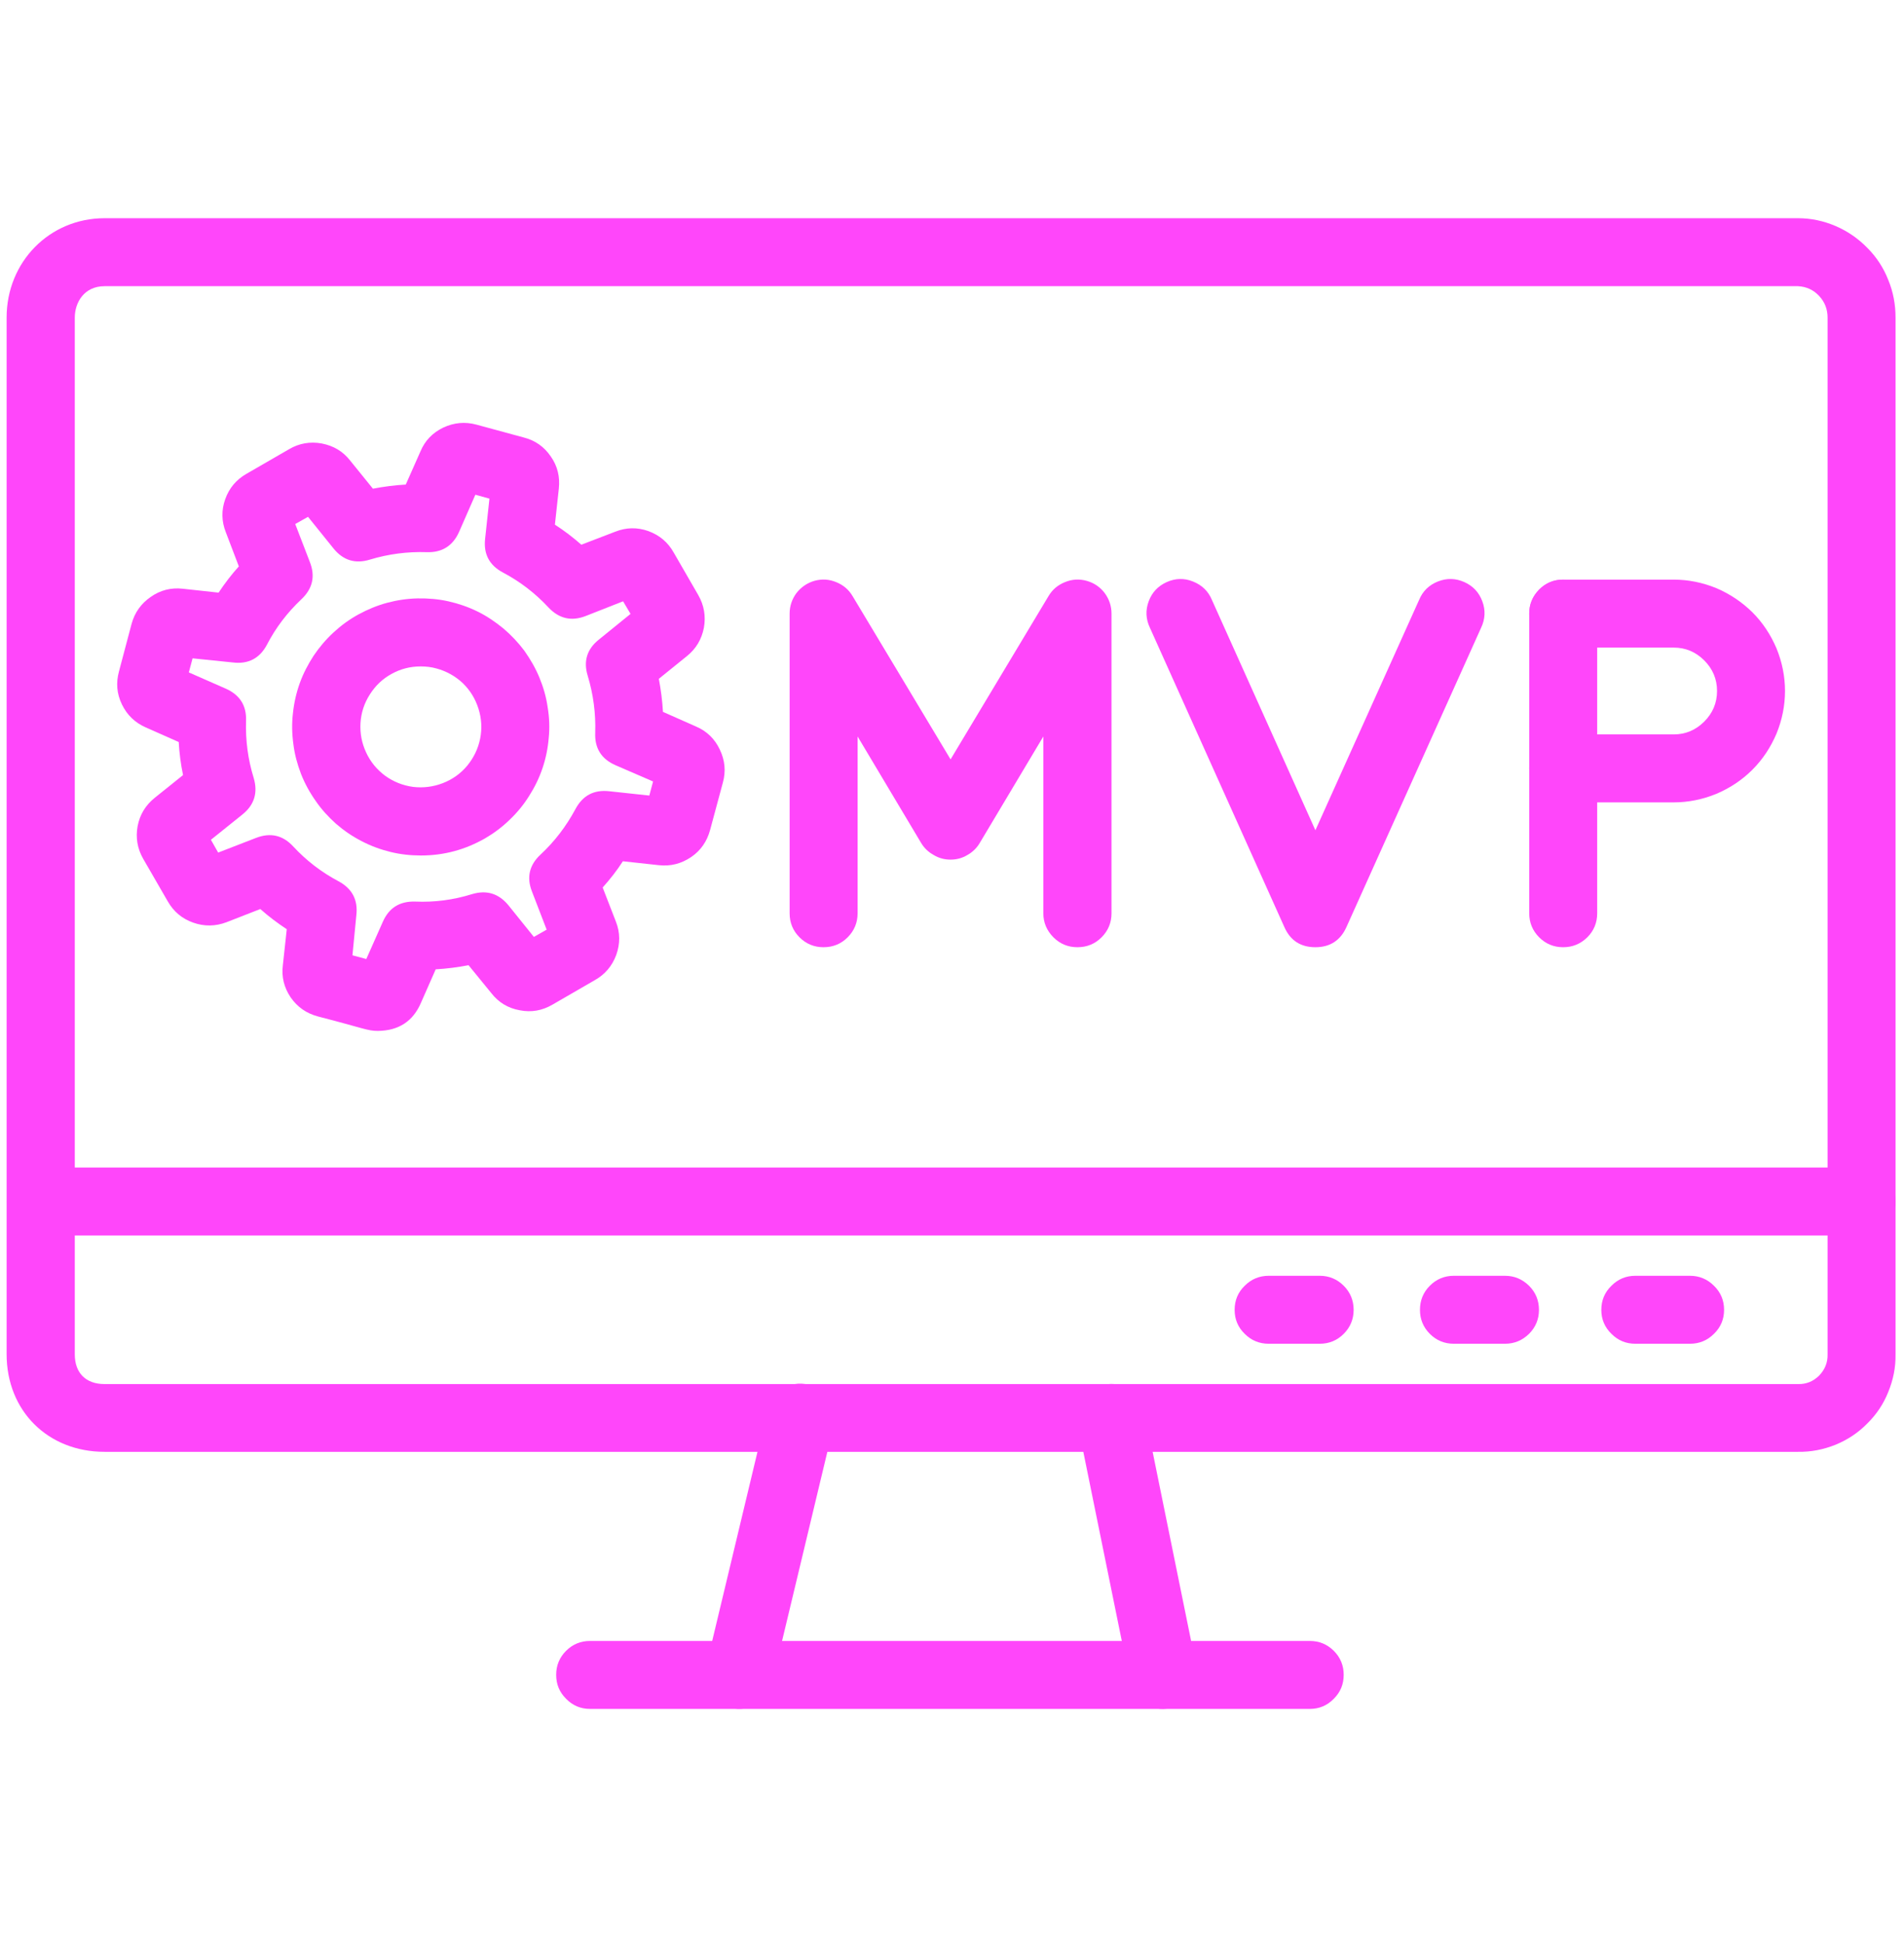
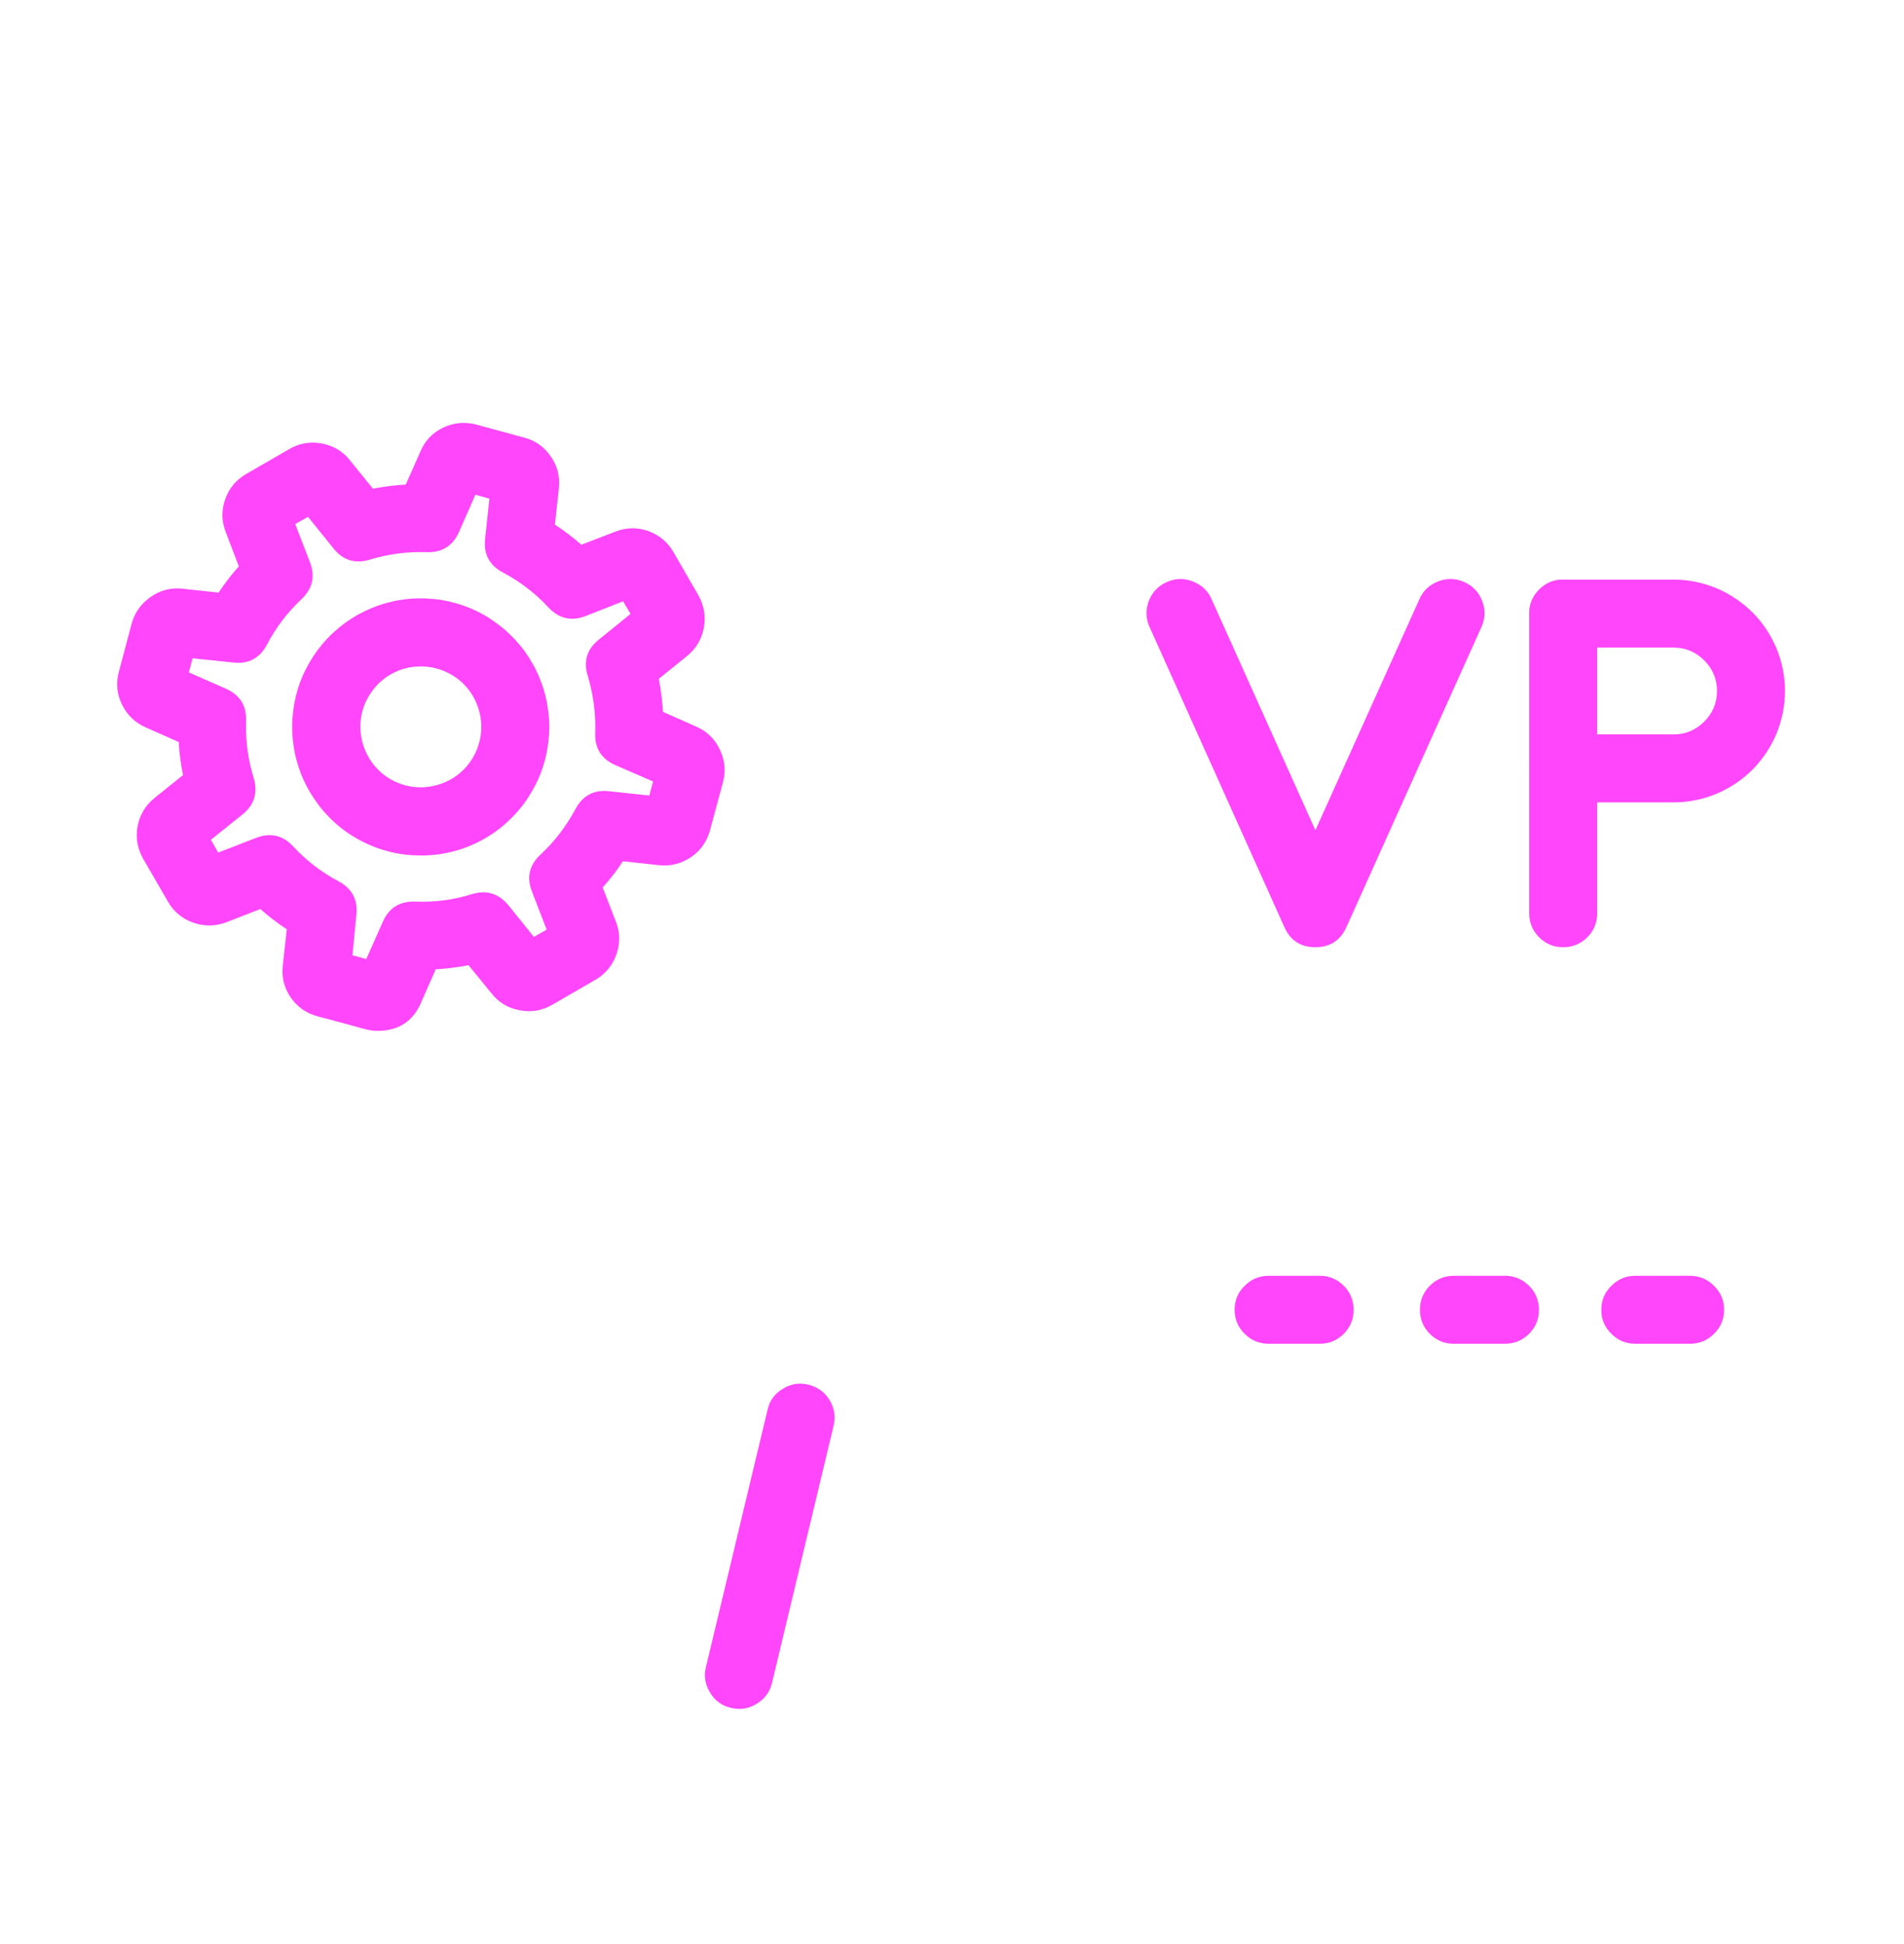
<svg xmlns="http://www.w3.org/2000/svg" width="48" zoomAndPan="magnify" viewBox="0 0 36 36.75" height="49" preserveAspectRatio="xMidYMid meet" version="1.0">
  <defs>
    <clipPath id="e0b9ec0e72">
      <path d="M 13 26 L 16 26 L 16 32.434 L 13 32.434 Z M 13 26 " clip-rule="nonzero" />
    </clipPath>
    <clipPath id="f9b6de1815">
      <path d="M 20 26 L 23 26 L 23 32.434 L 20 32.434 Z M 20 26 " clip-rule="nonzero" />
    </clipPath>
    <clipPath id="0117661d69">
-       <path d="M 10 31 L 26 31 L 26 32.434 L 10 32.434 Z M 10 31 " clip-rule="nonzero" />
-     </clipPath>
+       </clipPath>
    <clipPath id="352cb2a213">
-       <path d="M 0.121 4.125 L 35.879 4.125 L 35.879 28 L 0.121 28 Z M 0.121 4.125 " clip-rule="nonzero" />
-     </clipPath>
+       </clipPath>
    <clipPath id="826f2967c1">
-       <path d="M 0.121 22 L 35.879 22 L 35.879 24 L 0.121 24 Z M 0.121 22 " clip-rule="nonzero" />
+       <path d="M 0.121 22 L 35.879 24 L 0.121 24 Z M 0.121 22 " clip-rule="nonzero" />
    </clipPath>
  </defs>
  <path fill="#ff46fa" d="M 24.953 25.402 L 23.988 25.402 C 23.812 25.402 23.66 25.34 23.535 25.215 C 23.406 25.09 23.344 24.938 23.344 24.762 C 23.344 24.582 23.406 24.43 23.535 24.305 C 23.66 24.18 23.812 24.117 23.988 24.117 L 24.953 24.117 C 25.129 24.117 25.281 24.18 25.406 24.305 C 25.531 24.43 25.594 24.582 25.594 24.762 C 25.594 24.938 25.531 25.09 25.406 25.215 C 25.281 25.34 25.129 25.402 24.953 25.402 Z M 24.953 25.402 " fill-opacity="1" fill-rule="nonzero" />
  <path fill="#ff46fa" d="M 28.453 25.402 L 27.488 25.402 C 27.312 25.402 27.16 25.34 27.035 25.215 C 26.91 25.09 26.848 24.938 26.848 24.762 C 26.848 24.582 26.91 24.43 27.035 24.305 C 27.16 24.18 27.312 24.117 27.488 24.117 L 28.453 24.117 C 28.633 24.117 28.781 24.18 28.91 24.305 C 29.035 24.43 29.098 24.582 29.098 24.762 C 29.098 24.938 29.035 25.09 28.91 25.215 C 28.781 25.34 28.633 25.402 28.453 25.402 Z M 28.453 25.402 " fill-opacity="1" fill-rule="nonzero" />
  <path fill="#ff46fa" d="M 31.953 25.402 L 30.922 25.402 C 30.742 25.402 30.594 25.34 30.469 25.215 C 30.34 25.09 30.277 24.938 30.277 24.762 C 30.277 24.582 30.34 24.43 30.469 24.305 C 30.594 24.18 30.742 24.117 30.922 24.117 L 31.953 24.117 C 32.129 24.117 32.281 24.18 32.406 24.305 C 32.535 24.43 32.598 24.582 32.598 24.762 C 32.598 24.938 32.535 25.09 32.406 25.215 C 32.281 25.34 32.129 25.402 31.953 25.402 Z M 31.953 25.402 " fill-opacity="1" fill-rule="nonzero" />
  <g clip-path="url(#e0b9ec0e72)">
    <path fill="#ff46fa" d="M 13.82 32.285 C 13.648 32.246 13.516 32.148 13.426 31.996 C 13.332 31.844 13.305 31.684 13.348 31.512 L 14.512 26.652 C 14.551 26.477 14.648 26.344 14.801 26.254 C 14.949 26.16 15.113 26.133 15.285 26.176 C 15.457 26.219 15.59 26.312 15.684 26.465 C 15.777 26.617 15.801 26.777 15.762 26.949 L 14.598 31.809 C 14.559 31.98 14.461 32.113 14.309 32.207 C 14.156 32.301 13.996 32.328 13.82 32.285 Z M 13.82 32.285 " fill-opacity="1" fill-rule="nonzero" />
  </g>
  <g clip-path="url(#f9b6de1815)">
-     <path fill="#ff46fa" d="M 21.367 31.789 L 20.379 26.934 C 20.344 26.758 20.375 26.598 20.473 26.449 C 20.57 26.301 20.707 26.211 20.879 26.176 C 21.055 26.141 21.215 26.172 21.363 26.27 C 21.512 26.367 21.602 26.504 21.637 26.676 L 22.625 31.531 C 22.66 31.707 22.629 31.867 22.531 32.016 C 22.434 32.164 22.297 32.254 22.125 32.289 C 21.949 32.328 21.789 32.297 21.641 32.195 C 21.492 32.098 21.402 31.965 21.367 31.789 Z M 21.367 31.789 " fill-opacity="1" fill-rule="nonzero" />
-   </g>
+     </g>
  <g clip-path="url(#0117661d69)">
    <path fill="#ff46fa" d="M 24.766 32.305 L 11.156 32.305 C 10.98 32.305 10.828 32.242 10.703 32.113 C 10.578 31.988 10.516 31.84 10.516 31.66 C 10.516 31.484 10.578 31.332 10.703 31.207 C 10.828 31.082 10.98 31.02 11.156 31.02 L 24.766 31.02 C 24.941 31.02 25.094 31.082 25.219 31.207 C 25.344 31.332 25.406 31.484 25.406 31.66 C 25.406 31.84 25.344 31.988 25.219 32.113 C 25.094 32.242 24.941 32.305 24.766 32.305 Z M 24.766 32.305 " fill-opacity="1" fill-rule="nonzero" />
  </g>
  <g clip-path="url(#352cb2a213)">
    <path fill="#ff46fa" d="M 33.996 27.445 L 1.977 27.445 C 0.906 27.445 0.125 26.672 0.125 25.598 L 0.125 6.004 C 0.125 4.949 0.938 4.125 1.977 4.125 L 33.996 4.125 C 34.242 4.125 34.48 4.176 34.707 4.273 C 34.934 4.371 35.133 4.508 35.305 4.684 C 35.48 4.859 35.613 5.062 35.703 5.293 C 35.797 5.52 35.84 5.758 35.84 6.004 L 35.84 25.602 C 35.844 25.848 35.797 26.082 35.703 26.312 C 35.613 26.539 35.48 26.738 35.305 26.91 C 35.133 27.086 34.93 27.219 34.703 27.312 C 34.477 27.402 34.242 27.449 33.996 27.445 Z M 1.977 5.41 C 1.59 5.41 1.414 5.719 1.414 6.004 L 1.414 25.602 C 1.414 25.953 1.621 26.164 1.977 26.164 L 33.996 26.164 C 34.152 26.168 34.285 26.113 34.395 26.004 C 34.504 25.891 34.559 25.758 34.555 25.602 L 34.555 6.004 C 34.555 5.848 34.504 5.711 34.395 5.594 C 34.285 5.477 34.152 5.418 33.996 5.41 Z M 1.977 5.41 " fill-opacity="1" fill-rule="nonzero" />
  </g>
  <g clip-path="url(#826f2967c1)">
-     <path fill="#ff46fa" d="M 35.195 23.355 L 0.77 23.355 C 0.594 23.355 0.441 23.293 0.316 23.168 C 0.191 23.043 0.129 22.891 0.129 22.715 C 0.129 22.535 0.191 22.383 0.316 22.258 C 0.441 22.133 0.594 22.07 0.77 22.07 L 35.195 22.07 C 35.375 22.07 35.527 22.133 35.652 22.258 C 35.777 22.383 35.84 22.535 35.84 22.715 C 35.84 22.891 35.777 23.043 35.652 23.168 C 35.527 23.293 35.375 23.355 35.195 23.355 Z M 35.195 23.355 " fill-opacity="1" fill-rule="nonzero" />
-   </g>
+     </g>
  <path fill="#ff46fa" d="M 7.145 19.488 C 6.945 19.488 6.891 19.441 6.012 19.215 C 5.793 19.156 5.625 19.039 5.496 18.855 C 5.371 18.668 5.32 18.469 5.348 18.246 L 5.422 17.566 C 5.246 17.449 5.078 17.324 4.922 17.184 L 4.281 17.434 C 4.074 17.512 3.863 17.516 3.652 17.441 C 3.441 17.367 3.281 17.23 3.172 17.039 L 2.707 16.234 C 2.598 16.043 2.562 15.836 2.602 15.617 C 2.645 15.395 2.754 15.219 2.93 15.078 L 3.461 14.652 C 3.418 14.445 3.391 14.238 3.379 14.027 L 2.754 13.75 C 2.551 13.66 2.402 13.516 2.305 13.316 C 2.207 13.113 2.191 12.906 2.25 12.691 L 2.488 11.793 C 2.547 11.578 2.668 11.41 2.848 11.285 C 3.031 11.156 3.234 11.105 3.453 11.129 L 4.133 11.203 C 4.25 11.027 4.375 10.863 4.516 10.707 L 4.27 10.062 C 4.188 9.855 4.184 9.645 4.258 9.438 C 4.332 9.227 4.469 9.066 4.66 8.957 L 5.465 8.492 C 5.656 8.379 5.863 8.344 6.082 8.383 C 6.305 8.426 6.484 8.531 6.621 8.707 L 7.051 9.238 C 7.254 9.199 7.461 9.172 7.672 9.16 L 7.949 8.535 C 8.035 8.328 8.18 8.18 8.383 8.082 C 8.586 7.988 8.793 7.969 9.008 8.027 L 9.902 8.27 C 10.117 8.324 10.289 8.445 10.414 8.629 C 10.543 8.812 10.59 9.016 10.566 9.238 L 10.492 9.918 C 10.668 10.031 10.836 10.16 10.992 10.297 L 11.633 10.051 C 11.84 9.969 12.047 9.965 12.258 10.039 C 12.469 10.117 12.629 10.25 12.738 10.445 L 13.203 11.25 C 13.312 11.441 13.348 11.648 13.309 11.867 C 13.266 12.086 13.16 12.266 12.984 12.406 L 12.457 12.832 C 12.496 13.039 12.523 13.246 12.535 13.457 L 13.16 13.734 C 13.363 13.82 13.516 13.969 13.609 14.168 C 13.707 14.371 13.727 14.578 13.668 14.793 L 13.426 15.691 C 13.367 15.906 13.25 16.078 13.066 16.203 C 12.879 16.328 12.68 16.379 12.457 16.355 L 11.777 16.281 C 11.664 16.457 11.535 16.621 11.395 16.777 L 11.645 17.422 C 11.727 17.629 11.727 17.84 11.652 18.051 C 11.574 18.262 11.438 18.422 11.242 18.531 L 10.445 18.992 C 10.25 19.105 10.047 19.141 9.828 19.098 C 9.605 19.059 9.426 18.949 9.289 18.773 L 8.859 18.246 C 8.656 18.285 8.449 18.312 8.238 18.324 L 7.961 18.953 C 7.809 19.309 7.535 19.484 7.145 19.488 Z M 6.664 18.059 L 6.926 18.129 L 7.238 17.426 C 7.355 17.16 7.559 17.035 7.848 17.043 C 8.215 17.059 8.574 17.012 8.926 16.902 C 9.203 16.82 9.43 16.891 9.613 17.113 L 10.094 17.711 L 10.336 17.574 L 10.059 16.855 C 9.953 16.586 10.008 16.352 10.219 16.156 C 10.488 15.906 10.707 15.617 10.879 15.297 C 11.016 15.039 11.227 14.926 11.516 14.957 L 12.277 15.039 L 12.348 14.773 L 11.637 14.465 C 11.371 14.348 11.242 14.145 11.254 13.852 C 11.266 13.488 11.219 13.129 11.113 12.777 C 11.027 12.5 11.098 12.27 11.324 12.09 L 11.922 11.605 L 11.781 11.367 L 11.074 11.645 C 10.805 11.75 10.57 11.695 10.371 11.484 C 10.121 11.215 9.836 10.996 9.512 10.824 C 9.254 10.688 9.141 10.477 9.172 10.188 L 9.254 9.426 L 8.988 9.352 L 8.68 10.055 C 8.562 10.32 8.355 10.449 8.066 10.438 C 7.703 10.426 7.344 10.473 6.996 10.578 C 6.719 10.664 6.488 10.594 6.305 10.367 L 5.824 9.77 L 5.582 9.906 L 5.859 10.625 C 5.965 10.895 5.91 11.129 5.699 11.328 C 5.434 11.578 5.215 11.863 5.047 12.188 C 4.91 12.445 4.695 12.559 4.402 12.523 L 3.641 12.445 L 3.57 12.711 L 4.273 13.02 C 4.535 13.137 4.664 13.34 4.652 13.629 C 4.641 13.996 4.688 14.355 4.797 14.707 C 4.879 14.984 4.809 15.215 4.586 15.395 L 3.988 15.875 L 4.125 16.117 L 4.84 15.84 C 5.113 15.734 5.348 15.789 5.543 16 C 5.793 16.27 6.078 16.488 6.402 16.66 C 6.656 16.797 6.77 17.008 6.738 17.297 Z M 6.664 18.059 " fill-opacity="1" fill-rule="nonzero" />
  <path fill="#ff46fa" d="M 7.961 16.172 C 7.766 16.172 7.574 16.152 7.383 16.105 C 7.195 16.059 7.012 15.992 6.84 15.902 C 6.664 15.812 6.504 15.703 6.355 15.574 C 6.211 15.445 6.078 15.301 5.969 15.141 C 5.855 14.98 5.762 14.809 5.691 14.629 C 5.621 14.445 5.57 14.258 5.547 14.066 C 5.52 13.871 5.516 13.676 5.539 13.48 C 5.559 13.289 5.602 13.098 5.668 12.914 C 5.734 12.73 5.824 12.559 5.93 12.395 C 6.039 12.234 6.164 12.086 6.309 11.953 C 6.453 11.82 6.609 11.707 6.781 11.613 C 6.953 11.52 7.133 11.445 7.32 11.395 C 7.512 11.344 7.703 11.316 7.898 11.312 C 8.094 11.309 8.285 11.324 8.477 11.367 C 8.668 11.41 8.852 11.473 9.027 11.559 C 9.203 11.645 9.363 11.754 9.516 11.879 C 9.664 12.004 9.797 12.145 9.914 12.301 C 10.027 12.461 10.125 12.629 10.199 12.809 C 10.273 12.988 10.328 13.176 10.355 13.371 C 10.387 13.562 10.395 13.758 10.375 13.953 C 10.359 14.145 10.32 14.336 10.258 14.52 C 10.195 14.707 10.109 14.883 10.004 15.047 C 9.902 15.211 9.777 15.363 9.637 15.496 C 9.496 15.633 9.34 15.75 9.172 15.848 C 8.797 16.062 8.395 16.172 7.961 16.172 Z M 7.953 12.598 C 7.758 12.598 7.574 12.645 7.406 12.738 C 7.234 12.832 7.098 12.961 6.992 13.129 C 6.887 13.293 6.828 13.473 6.816 13.668 C 6.805 13.863 6.84 14.047 6.922 14.223 C 7.004 14.402 7.125 14.547 7.281 14.664 C 7.438 14.777 7.613 14.848 7.809 14.875 C 8 14.898 8.188 14.875 8.371 14.805 C 8.555 14.734 8.707 14.625 8.832 14.477 C 8.957 14.324 9.039 14.156 9.078 13.965 C 9.117 13.773 9.105 13.582 9.047 13.398 C 8.988 13.211 8.891 13.051 8.75 12.914 C 8.609 12.781 8.441 12.688 8.254 12.637 C 8.156 12.609 8.055 12.598 7.953 12.598 Z M 7.953 12.598 " fill-opacity="1" fill-rule="nonzero" />
-   <path fill="#ff46fa" d="M 20.371 17.906 C 20.195 17.906 20.043 17.844 19.918 17.719 C 19.793 17.594 19.727 17.441 19.727 17.266 L 19.727 13.922 L 18.523 15.938 C 18.465 16.035 18.387 16.109 18.289 16.164 C 18.191 16.223 18.086 16.25 17.973 16.25 C 17.859 16.25 17.754 16.223 17.656 16.164 C 17.555 16.109 17.477 16.035 17.418 15.938 L 16.215 13.922 L 16.215 17.266 C 16.215 17.441 16.152 17.594 16.027 17.719 C 15.902 17.844 15.75 17.906 15.57 17.906 C 15.395 17.906 15.242 17.844 15.117 17.719 C 14.992 17.594 14.93 17.441 14.93 17.266 L 14.93 11.602 C 14.93 11.457 14.973 11.328 15.059 11.211 C 15.148 11.098 15.262 11.02 15.398 10.98 C 15.539 10.941 15.676 10.949 15.809 11.004 C 15.945 11.059 16.047 11.145 16.121 11.27 L 17.973 14.355 L 19.824 11.27 C 19.898 11.145 20 11.059 20.137 11.004 C 20.27 10.949 20.406 10.941 20.547 10.98 C 20.688 11.02 20.801 11.098 20.887 11.211 C 20.973 11.328 21.016 11.457 21.016 11.602 L 21.016 17.266 C 21.016 17.441 20.953 17.594 20.828 17.719 C 20.703 17.844 20.551 17.906 20.371 17.906 Z M 20.371 17.906 " fill-opacity="1" fill-rule="nonzero" />
  <path fill="#ff46fa" d="M 29.555 17.906 C 29.379 17.906 29.227 17.844 29.102 17.719 C 28.977 17.594 28.914 17.441 28.914 17.266 L 28.914 11.602 C 28.914 11.422 28.977 11.273 29.102 11.145 C 29.227 11.02 29.379 10.957 29.555 10.957 C 29.734 10.957 29.883 11.02 30.012 11.145 C 30.137 11.273 30.199 11.422 30.199 11.602 L 30.199 17.266 C 30.199 17.441 30.137 17.594 30.012 17.719 C 29.883 17.844 29.734 17.906 29.555 17.906 Z M 29.555 17.906 " fill-opacity="1" fill-rule="nonzero" />
  <path fill="#ff46fa" d="M 31.645 15.168 L 29.555 15.168 C 29.379 15.168 29.227 15.105 29.102 14.98 C 28.977 14.852 28.914 14.703 28.914 14.523 C 28.914 14.348 28.977 14.195 29.102 14.07 C 29.227 13.945 29.379 13.883 29.555 13.883 L 31.645 13.883 C 31.871 13.883 32.062 13.801 32.223 13.641 C 32.383 13.48 32.465 13.289 32.465 13.062 C 32.465 12.836 32.383 12.645 32.223 12.484 C 32.062 12.324 31.871 12.242 31.645 12.242 L 29.555 12.242 C 29.379 12.242 29.227 12.18 29.102 12.055 C 28.977 11.93 28.914 11.777 28.914 11.602 C 28.914 11.422 28.977 11.273 29.102 11.145 C 29.227 11.02 29.379 10.957 29.555 10.957 L 31.645 10.957 C 31.922 10.957 32.191 11.012 32.449 11.117 C 32.707 11.227 32.934 11.379 33.133 11.574 C 33.332 11.773 33.48 12 33.59 12.258 C 33.695 12.516 33.75 12.785 33.75 13.062 C 33.75 13.34 33.695 13.609 33.59 13.867 C 33.48 14.125 33.332 14.352 33.133 14.551 C 32.934 14.75 32.707 14.898 32.449 15.008 C 32.191 15.113 31.922 15.168 31.645 15.168 Z M 31.645 15.168 " fill-opacity="1" fill-rule="nonzero" />
  <path fill="#ff46fa" d="M 24.871 17.906 C 24.594 17.906 24.398 17.781 24.285 17.527 L 21.742 11.867 C 21.664 11.703 21.656 11.535 21.719 11.367 C 21.781 11.199 21.895 11.078 22.059 11.004 C 22.223 10.93 22.391 10.926 22.555 10.992 C 22.723 11.059 22.844 11.172 22.914 11.34 L 24.871 15.695 L 26.832 11.34 C 26.902 11.172 27.02 11.059 27.188 10.992 C 27.355 10.926 27.523 10.93 27.688 11.004 C 27.852 11.078 27.965 11.199 28.027 11.367 C 28.09 11.535 28.082 11.703 28.004 11.867 L 25.457 17.527 C 25.344 17.777 25.148 17.906 24.871 17.906 Z M 24.871 17.906 " fill-opacity="1" fill-rule="nonzero" />
</svg>